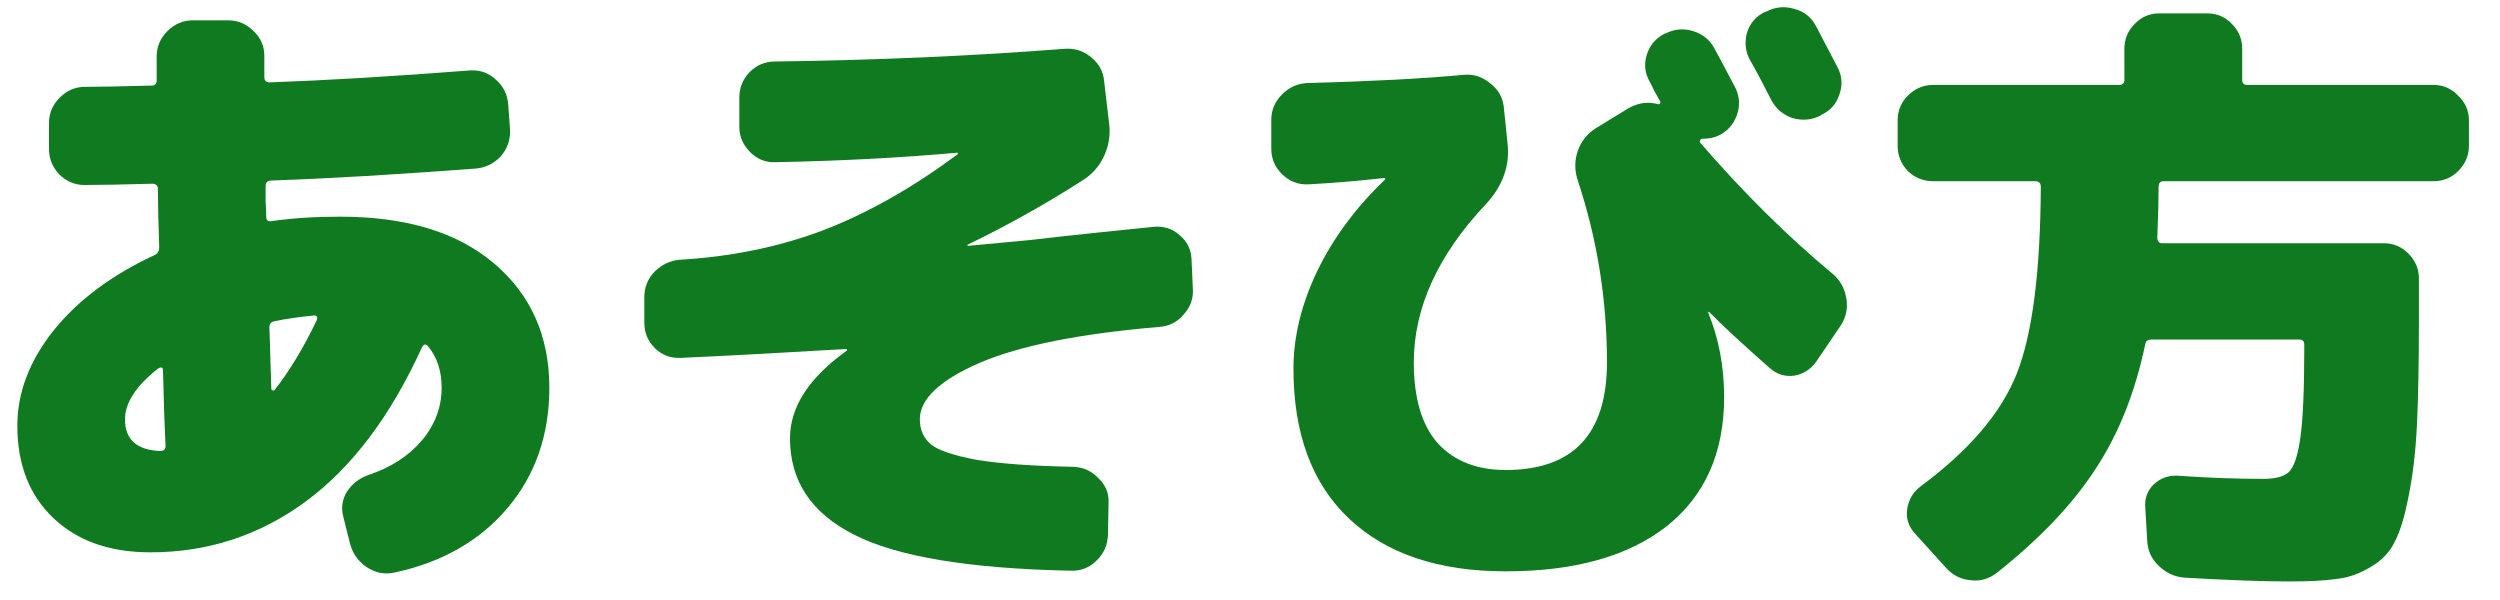
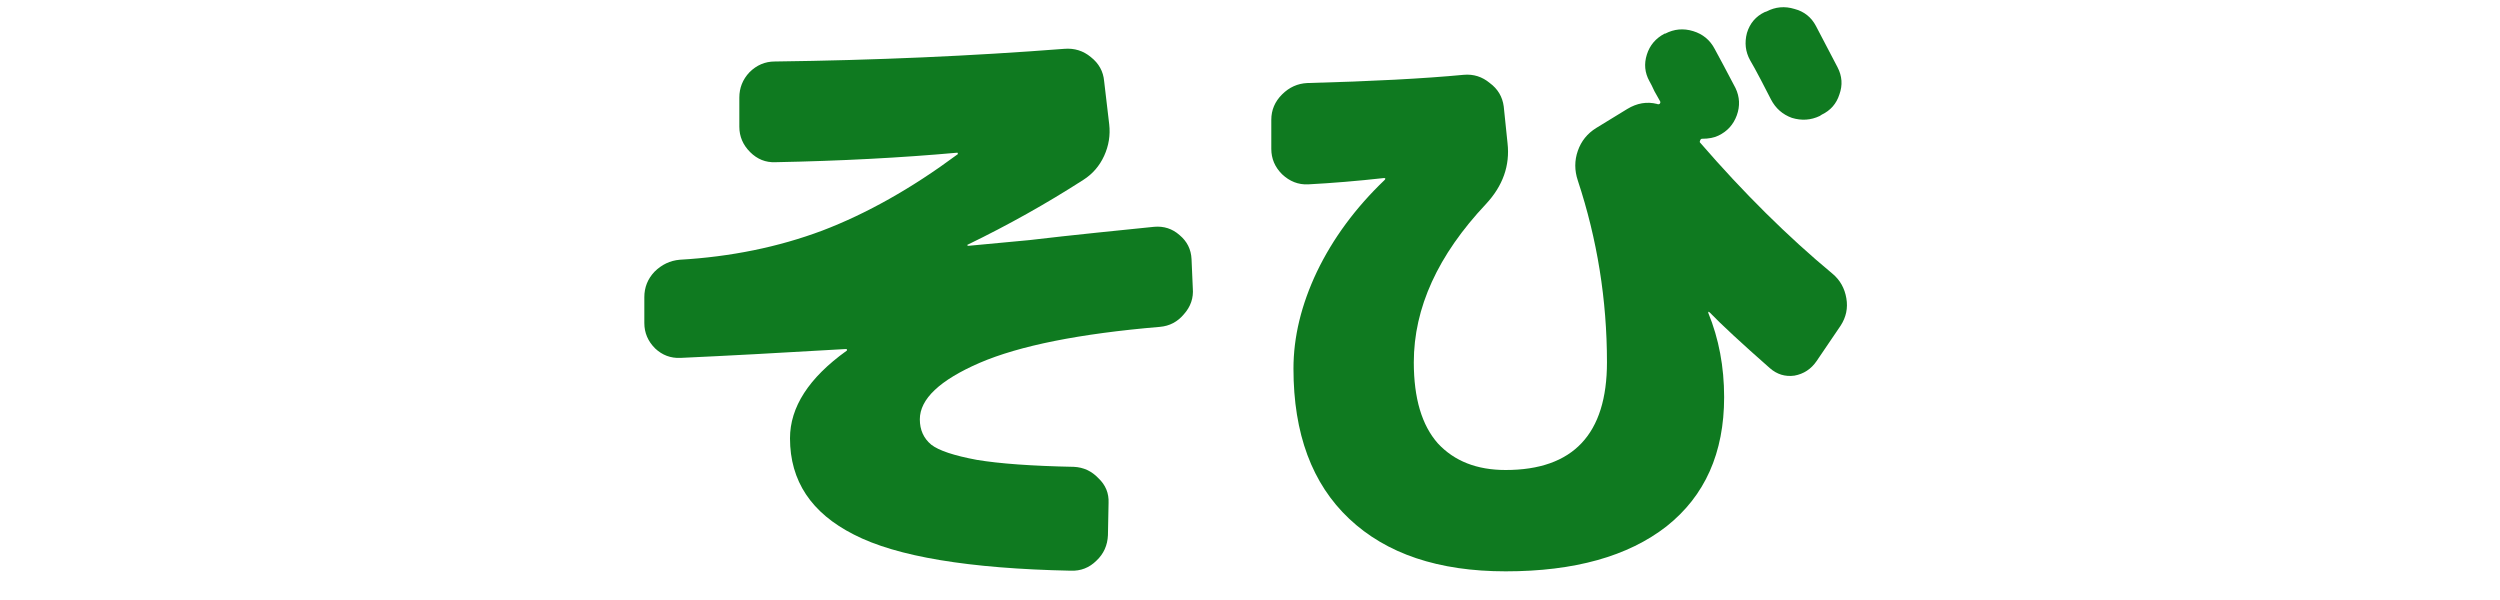
<svg xmlns="http://www.w3.org/2000/svg" width="75" height="18" viewBox="0 0 75 18" fill="none">
-   <path d="M73.004 2.548C73.295 2.548 73.542 2.656 73.745 2.871C73.96 3.074 74.068 3.321 74.068 3.612V4.372C74.068 4.663 73.96 4.917 73.745 5.132C73.542 5.335 73.295 5.436 73.004 5.436H64.91C64.808 5.436 64.758 5.493 64.758 5.607C64.758 5.962 64.745 6.468 64.72 7.127C64.72 7.241 64.77 7.298 64.872 7.298H71.522C71.813 7.298 72.06 7.406 72.263 7.621C72.465 7.824 72.567 8.071 72.567 8.362V9.616C72.567 10.87 72.548 11.902 72.51 12.713C72.472 13.524 72.389 14.239 72.263 14.86C72.149 15.468 72.009 15.93 71.845 16.247C71.693 16.564 71.452 16.817 71.123 17.007C70.793 17.21 70.451 17.33 70.097 17.368C69.755 17.419 69.28 17.444 68.672 17.444C67.912 17.444 66.867 17.406 65.537 17.33C65.233 17.305 64.973 17.184 64.758 16.969C64.542 16.766 64.428 16.513 64.416 16.209L64.359 15.24C64.333 14.961 64.416 14.727 64.606 14.537C64.808 14.347 65.049 14.258 65.328 14.271C66.214 14.334 67.076 14.366 67.912 14.366C68.266 14.366 68.52 14.296 68.672 14.157C68.824 14.005 68.938 13.657 69.014 13.112C69.09 12.555 69.128 11.674 69.128 10.471V10.338C69.128 10.237 69.077 10.186 68.976 10.186H64.549C64.435 10.186 64.371 10.23 64.359 10.319C64.055 11.776 63.554 13.03 62.858 14.081C62.174 15.132 61.192 16.165 59.913 17.178C59.672 17.368 59.406 17.444 59.115 17.406C58.823 17.381 58.576 17.254 58.374 17.026L57.443 16C57.253 15.785 57.177 15.544 57.215 15.278C57.253 14.999 57.386 14.771 57.614 14.594C59.07 13.517 60.033 12.39 60.502 11.212C60.97 10.034 61.211 8.166 61.224 5.607C61.224 5.493 61.167 5.436 61.053 5.436H57.994C57.702 5.436 57.449 5.335 57.234 5.132C57.031 4.917 56.93 4.663 56.93 4.372V3.612C56.93 3.321 57.031 3.074 57.234 2.871C57.449 2.656 57.702 2.548 57.994 2.548H63.58C63.681 2.548 63.732 2.497 63.732 2.396V1.465C63.732 1.174 63.833 0.927 64.036 0.724C64.238 0.509 64.485 0.401 64.777 0.401H66.221C66.512 0.401 66.759 0.509 66.962 0.724C67.164 0.927 67.266 1.174 67.266 1.465V2.396C67.266 2.497 67.316 2.548 67.418 2.548H73.004Z" fill="#0F7A20" />
  <path d="M52.997 0.344C53.263 0.205 53.541 0.179 53.833 0.268C54.124 0.344 54.339 0.515 54.479 0.781C54.897 1.579 55.112 1.991 55.125 2.016C55.264 2.282 55.283 2.554 55.182 2.833C55.093 3.112 54.916 3.314 54.65 3.441L54.593 3.479C54.327 3.606 54.048 3.625 53.757 3.536C53.478 3.435 53.269 3.251 53.13 2.985C53.066 2.858 52.965 2.662 52.826 2.396C52.686 2.13 52.579 1.934 52.503 1.807C52.363 1.554 52.332 1.281 52.408 0.99C52.496 0.699 52.674 0.49 52.94 0.363L52.997 0.344ZM51.002 4.277C52.306 5.784 53.63 7.095 54.973 8.21C55.201 8.4 55.34 8.647 55.391 8.951C55.441 9.242 55.384 9.515 55.22 9.768L54.498 10.832C54.333 11.073 54.111 11.218 53.833 11.269C53.554 11.307 53.307 11.231 53.092 11.041C52.243 10.294 51.641 9.736 51.287 9.369L51.249 9.35V9.388C51.565 10.161 51.724 11.003 51.724 11.915C51.724 13.587 51.147 14.879 49.995 15.791C48.842 16.69 47.233 17.14 45.169 17.14C43.155 17.14 41.59 16.614 40.476 15.563C39.361 14.512 38.804 13.011 38.804 11.06C38.804 10.11 39.038 9.141 39.507 8.153C39.988 7.152 40.666 6.234 41.54 5.398C41.552 5.385 41.559 5.373 41.559 5.36C41.559 5.347 41.546 5.341 41.521 5.341C40.723 5.43 39.963 5.493 39.241 5.531C38.949 5.544 38.69 5.442 38.462 5.227C38.246 5.012 38.139 4.758 38.139 4.467V3.593C38.139 3.302 38.246 3.048 38.462 2.833C38.677 2.618 38.93 2.504 39.222 2.491C41.147 2.44 42.711 2.358 43.915 2.244C44.206 2.219 44.466 2.301 44.694 2.491C44.934 2.668 45.074 2.903 45.112 3.194L45.226 4.296C45.302 4.967 45.086 5.575 44.58 6.12C43.136 7.653 42.414 9.236 42.414 10.87C42.414 11.947 42.654 12.757 43.136 13.302C43.63 13.834 44.307 14.1 45.169 14.1C47.195 14.1 48.209 13.023 48.209 10.87C48.209 8.995 47.917 7.178 47.335 5.417C47.233 5.113 47.233 4.815 47.335 4.524C47.436 4.233 47.62 4.005 47.886 3.84L48.817 3.27C49.108 3.093 49.406 3.042 49.71 3.118C49.735 3.131 49.76 3.131 49.786 3.118C49.811 3.093 49.817 3.067 49.805 3.042C49.767 2.979 49.71 2.877 49.634 2.738C49.57 2.599 49.52 2.497 49.482 2.434C49.342 2.181 49.317 1.915 49.406 1.636C49.494 1.357 49.672 1.148 49.938 1.009H49.957C50.223 0.87 50.501 0.844 50.793 0.933C51.084 1.022 51.299 1.199 51.439 1.465C51.578 1.718 51.787 2.111 52.066 2.643C52.192 2.909 52.205 3.181 52.104 3.46C52.002 3.739 51.819 3.941 51.553 4.068C51.426 4.131 51.261 4.163 51.059 4.163C51.033 4.163 51.014 4.182 51.002 4.22C50.989 4.245 50.989 4.264 51.002 4.277Z" fill="#0F7A20" />
  <path d="M35.784 8.647C35.809 8.938 35.721 9.198 35.518 9.426C35.328 9.654 35.087 9.781 34.796 9.806C32.389 10.009 30.584 10.37 29.381 10.889C28.19 11.408 27.595 11.972 27.595 12.58C27.595 12.897 27.709 13.15 27.937 13.34C28.165 13.517 28.621 13.669 29.305 13.796C29.989 13.91 30.958 13.98 32.212 14.005C32.503 14.018 32.75 14.132 32.953 14.347C33.168 14.55 33.27 14.797 33.257 15.088L33.238 16.057C33.225 16.361 33.111 16.614 32.896 16.817C32.681 17.032 32.421 17.134 32.117 17.121C29.064 17.058 26.898 16.697 25.619 16.038C24.34 15.392 23.7 14.429 23.7 13.15C23.7 12.213 24.264 11.339 25.391 10.528C25.404 10.528 25.41 10.515 25.41 10.49C25.41 10.477 25.397 10.471 25.372 10.471C23.447 10.585 21.794 10.674 20.413 10.737C20.122 10.75 19.868 10.655 19.653 10.452C19.438 10.237 19.33 9.983 19.33 9.692V8.913C19.33 8.622 19.431 8.368 19.634 8.153C19.849 7.938 20.103 7.817 20.394 7.792C21.927 7.703 23.352 7.412 24.669 6.918C25.999 6.411 27.348 5.651 28.716 4.638C28.729 4.638 28.735 4.625 28.735 4.6C28.735 4.587 28.729 4.581 28.716 4.581C27.031 4.733 25.214 4.828 23.263 4.866C22.972 4.879 22.718 4.777 22.503 4.562C22.288 4.347 22.18 4.093 22.18 3.802V2.928C22.18 2.637 22.281 2.383 22.484 2.168C22.699 1.953 22.953 1.845 23.244 1.845C26.259 1.807 29.153 1.68 31.927 1.465C32.231 1.44 32.497 1.522 32.725 1.712C32.966 1.902 33.099 2.143 33.124 2.434L33.276 3.726C33.314 4.055 33.263 4.372 33.124 4.676C32.985 4.98 32.776 5.221 32.497 5.398C31.395 6.107 30.242 6.753 29.039 7.336C29.026 7.336 29.02 7.342 29.02 7.355C29.02 7.368 29.033 7.374 29.058 7.374C29.628 7.323 30.236 7.266 30.882 7.203C31.528 7.127 32.218 7.051 32.953 6.975C33.7 6.899 34.258 6.842 34.625 6.804C34.916 6.779 35.17 6.861 35.385 7.051C35.613 7.241 35.733 7.482 35.746 7.773L35.784 8.647Z" fill="#0F7A20" />
-   <path d="M9.507 9.597C9.532 9.508 9.507 9.464 9.431 9.464C9.013 9.502 8.614 9.559 8.234 9.635C8.132 9.66 8.082 9.717 8.082 9.806C8.107 10.617 8.126 11.231 8.139 11.649C8.139 11.674 8.145 11.693 8.158 11.706C8.183 11.719 8.208 11.719 8.234 11.706C8.69 11.123 9.114 10.42 9.507 9.597ZM4.814 13.53C4.915 13.53 4.966 13.479 4.966 13.378C4.94 12.884 4.915 12.13 4.89 11.117C4.89 11.016 4.839 10.997 4.738 11.06C4.079 11.579 3.75 12.086 3.75 12.58C3.75 13.188 4.104 13.505 4.814 13.53ZM10.21 6.5C12.185 6.5 13.725 6.969 14.826 7.906C15.928 8.843 16.48 10.085 16.48 11.63C16.48 13.049 16.061 14.252 15.226 15.24C14.389 16.228 13.256 16.874 11.825 17.178C11.533 17.241 11.255 17.184 10.989 17.007C10.735 16.83 10.57 16.589 10.495 16.285L10.305 15.525C10.229 15.259 10.26 15.006 10.399 14.765C10.552 14.524 10.767 14.353 11.046 14.252C11.729 14.024 12.268 13.676 12.661 13.207C13.053 12.738 13.249 12.213 13.249 11.63C13.249 11.123 13.11 10.705 12.832 10.376C12.768 10.313 12.711 10.325 12.661 10.414C11.723 12.479 10.558 14.024 9.165 15.05C7.784 16.063 6.232 16.57 4.51 16.57C3.294 16.57 2.325 16.228 1.603 15.544C0.881 14.86 0.52 13.935 0.52 12.77C0.52 11.782 0.881 10.832 1.603 9.92C2.337 9.008 3.344 8.254 4.624 7.659C4.725 7.621 4.776 7.539 4.776 7.412C4.75 6.652 4.738 6.076 4.738 5.683C4.738 5.569 4.681 5.512 4.567 5.512C3.655 5.537 2.977 5.55 2.534 5.55C2.242 5.55 1.989 5.442 1.774 5.227C1.571 5.012 1.47 4.758 1.47 4.467V3.688C1.47 3.397 1.577 3.143 1.793 2.928C2.008 2.713 2.261 2.605 2.553 2.605C2.996 2.605 3.661 2.592 4.548 2.567C4.649 2.567 4.7 2.516 4.7 2.415V1.693C4.7 1.402 4.807 1.148 5.023 0.933C5.238 0.718 5.491 0.61 5.783 0.61H6.847C7.138 0.61 7.391 0.718 7.607 0.933C7.822 1.136 7.93 1.383 7.93 1.674V2.301C7.93 2.415 7.98 2.472 8.082 2.472C9.83 2.409 11.844 2.288 14.123 2.111C14.415 2.098 14.668 2.193 14.883 2.396C15.099 2.586 15.219 2.827 15.245 3.118L15.302 3.897C15.314 4.201 15.219 4.467 15.017 4.695C14.814 4.91 14.567 5.031 14.275 5.056C11.945 5.233 9.899 5.354 8.139 5.417C8.025 5.417 7.968 5.474 7.968 5.588C7.968 5.689 7.968 5.841 7.968 6.044C7.98 6.247 7.987 6.399 7.987 6.5C7.987 6.614 8.044 6.658 8.158 6.633C8.766 6.544 9.45 6.5 10.21 6.5Z" fill="#0F7A20" />
</svg>